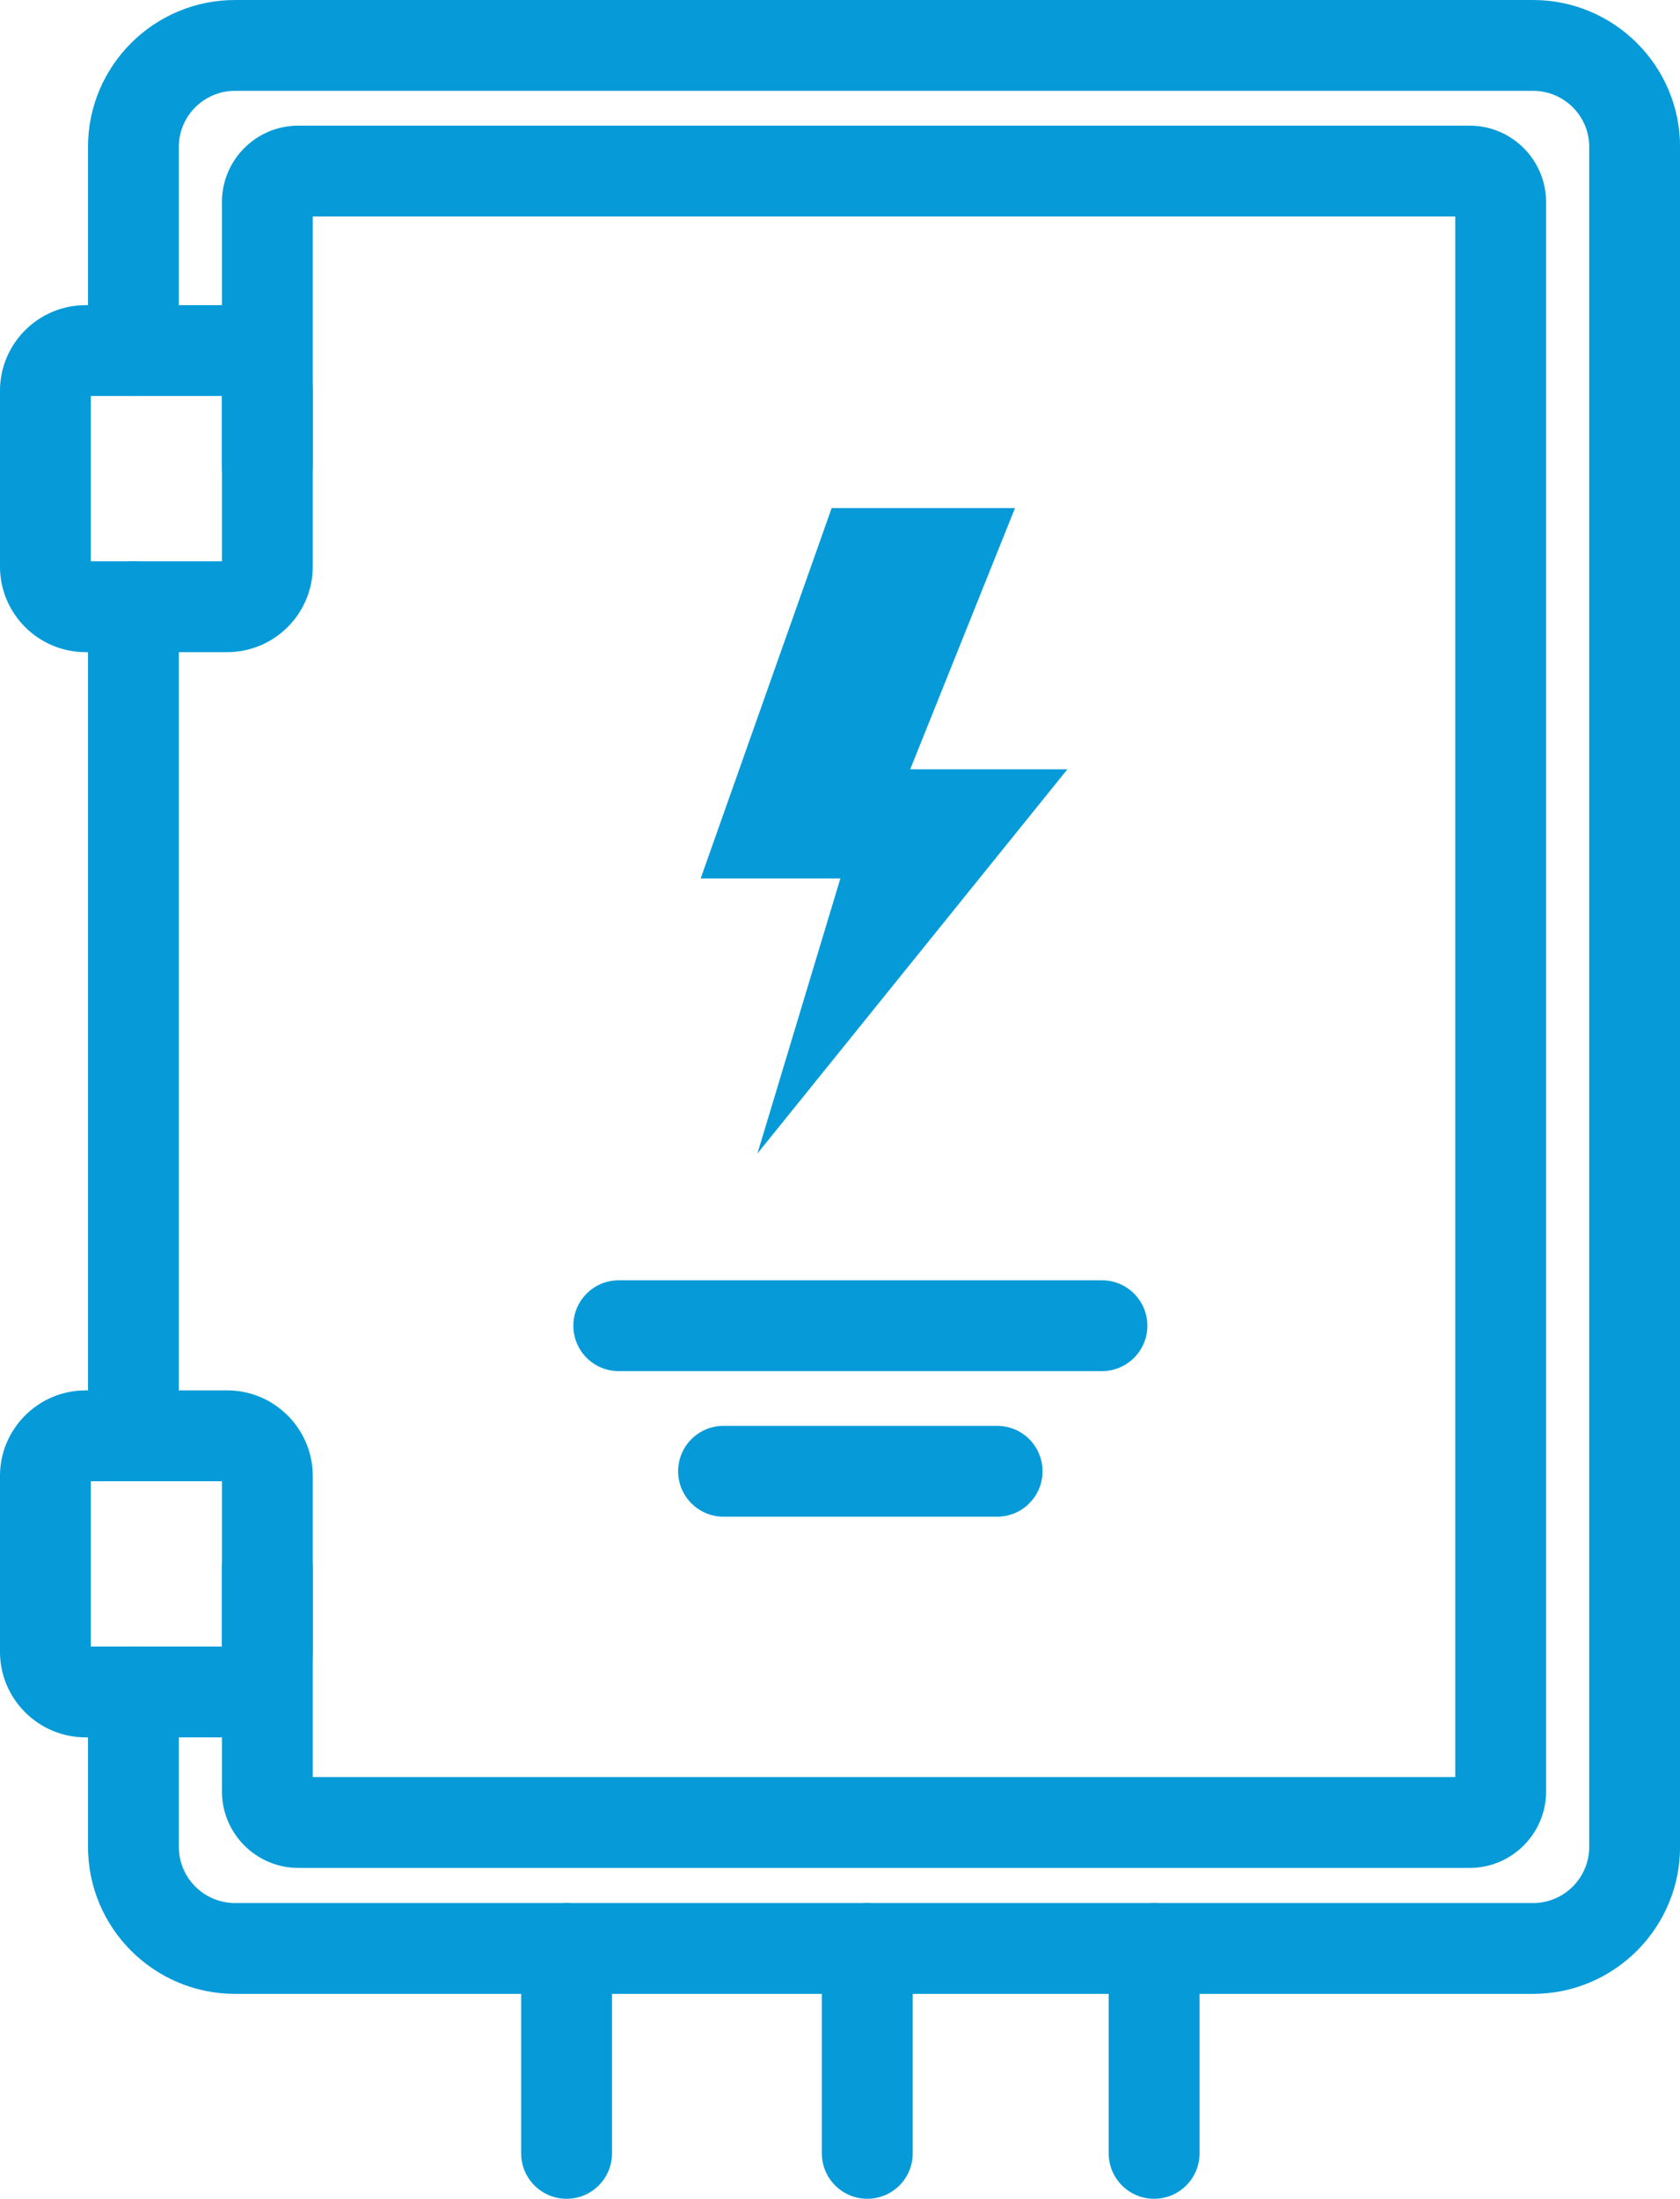
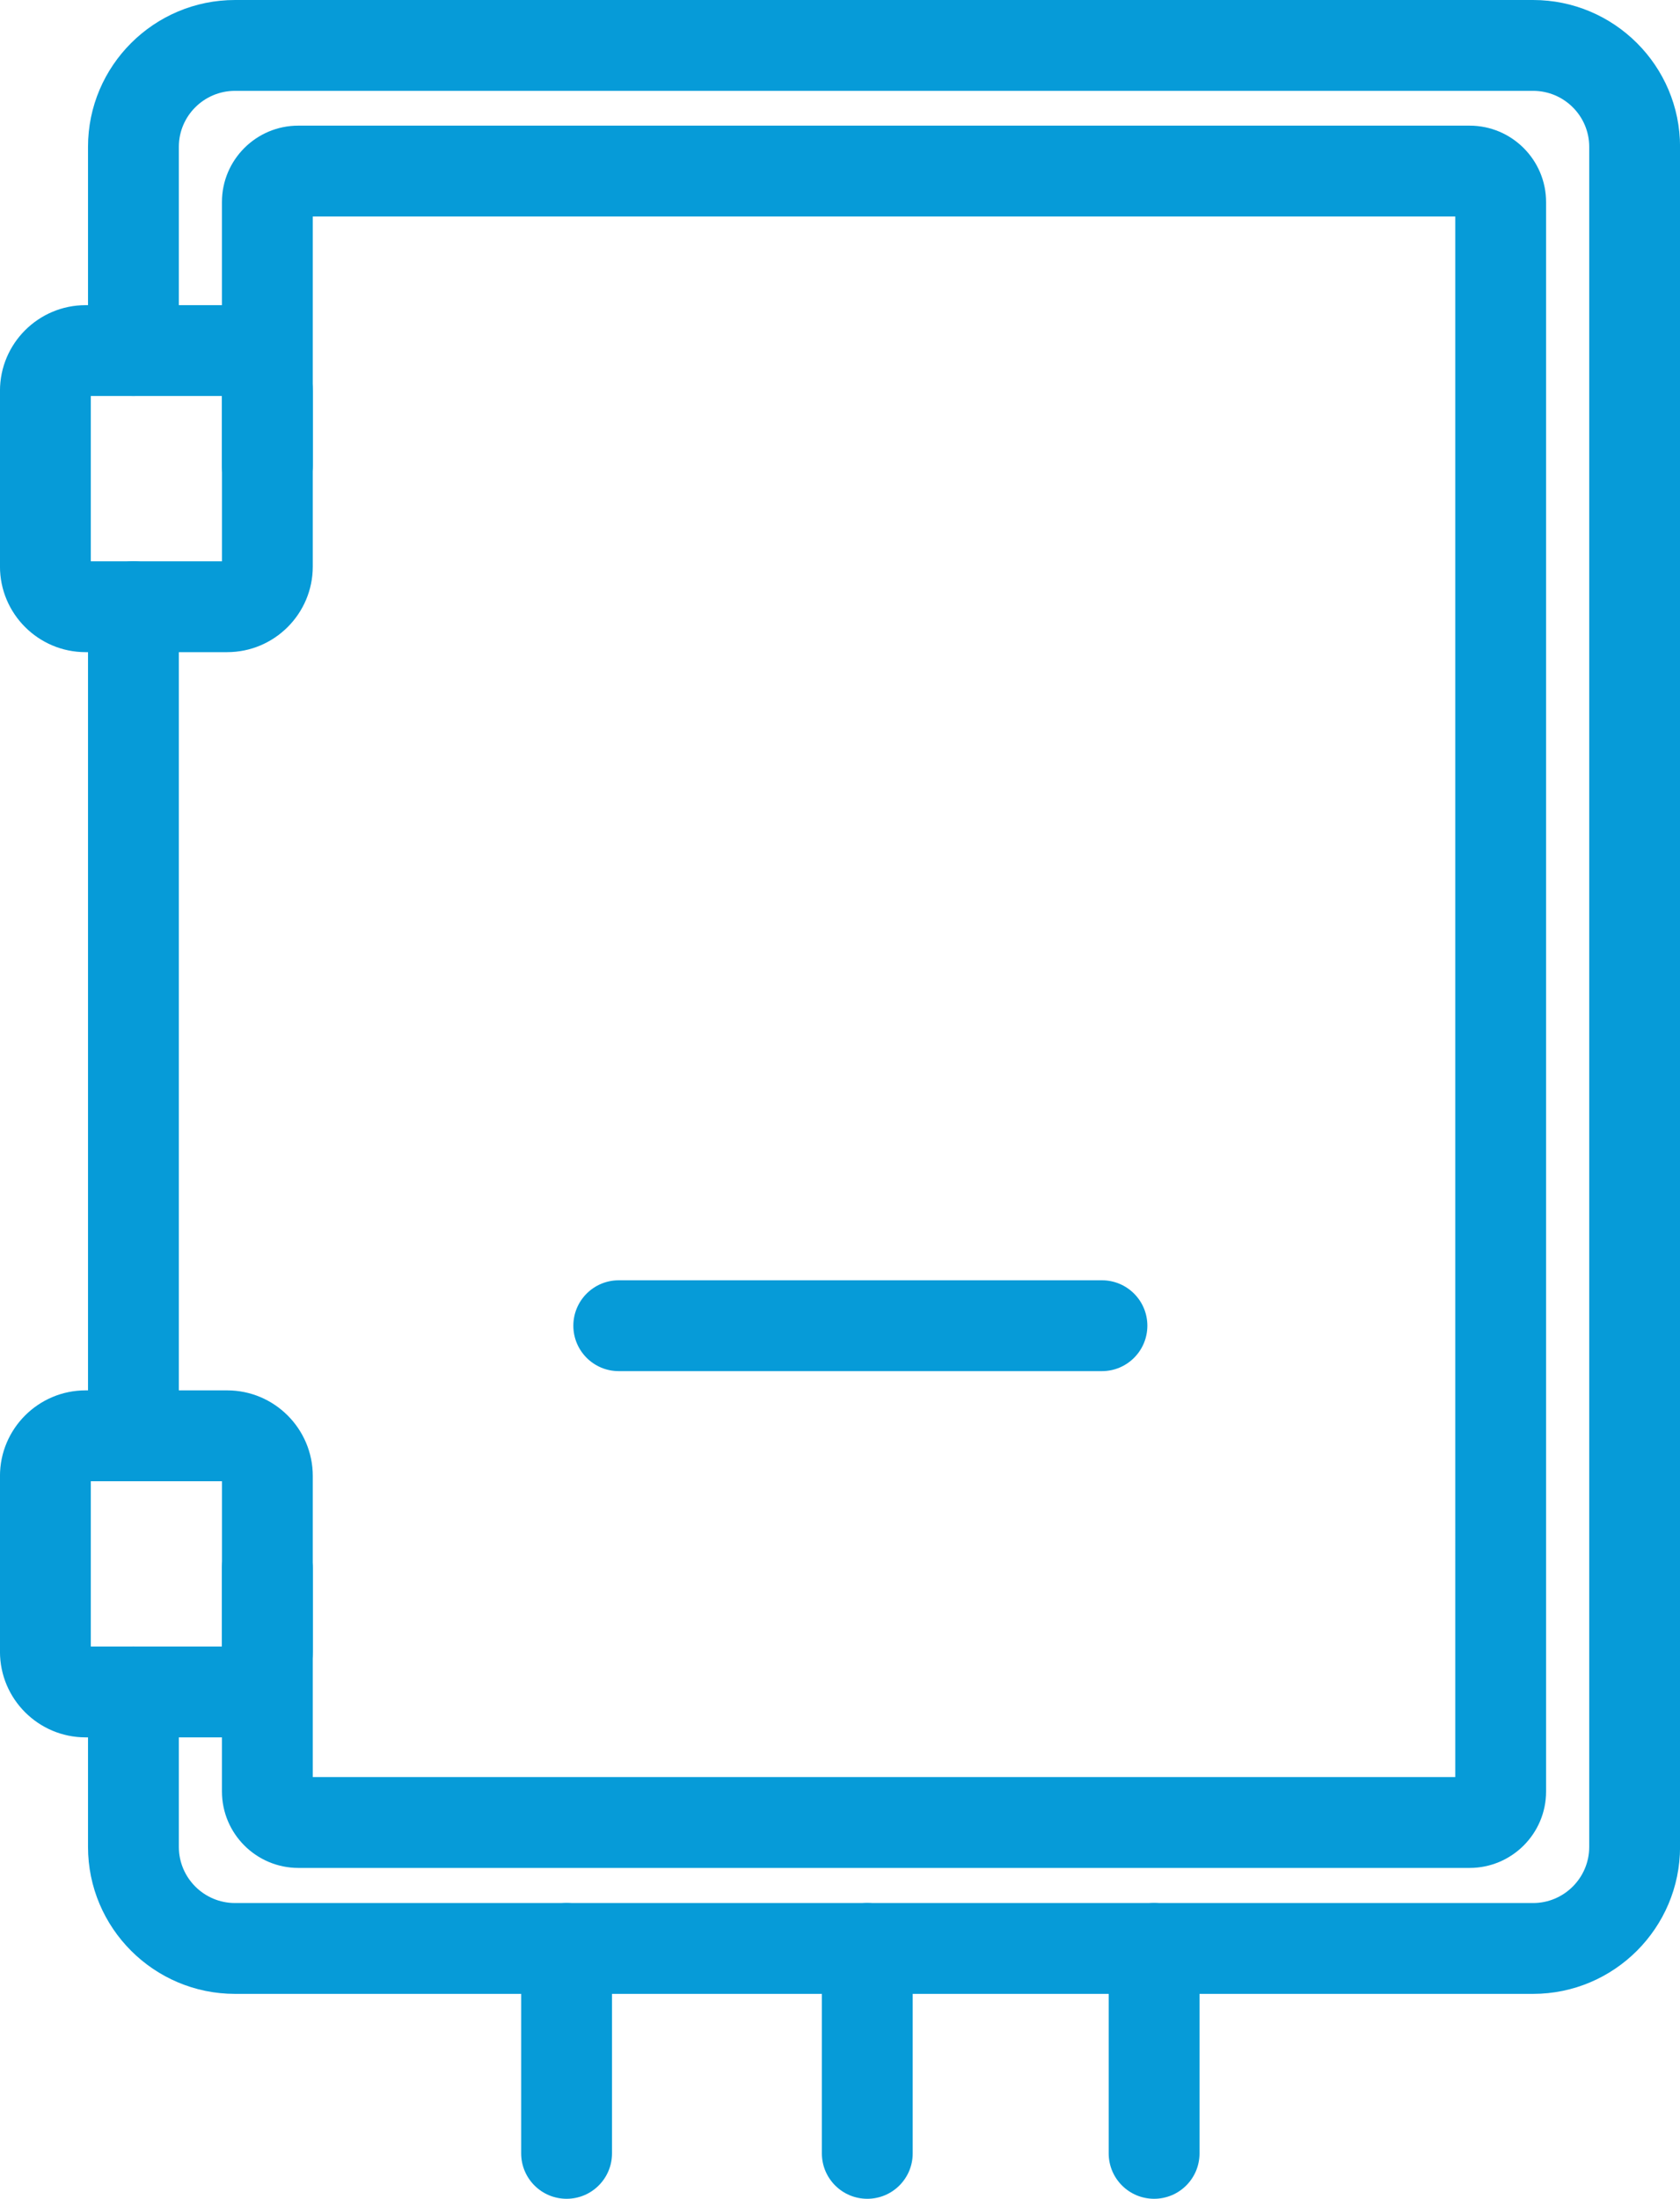
<svg xmlns="http://www.w3.org/2000/svg" fill="#069bd8" height="778.4" preserveAspectRatio="xMidYMid meet" version="1" viewBox="702.6 610.8 594.8 778.4" width="594.8" zoomAndPan="magnify">
  <g id="change1_1">
-     <path d="M997.04 790.67L1061.96 790.67 1024.86 883.14 1080.51 883.14 970.76 1019.17 1000.13 921.78 950.67 921.78z" />
+     <path d="M997.04 790.67z" />
    <path d="M1245.37,1316.66H785.81c-28.7,0-52.05-23.34-52.05-52.04v-54.85c0-8.88,7.2-16.08,16.08-16.08s16.08,7.2,16.08,16.08 v54.85c0,10.96,8.92,19.88,19.89,19.88h459.57c10.96,0,19.88-8.92,19.88-19.88V662.78c0-10.93-8.92-19.82-19.88-19.82H785.81 c-10.97,0-19.89,8.89-19.89,19.82v72.1c0,8.88-7.2,16.08-16.08,16.08s-16.08-7.2-16.08-16.08v-72.1 c0-28.66,23.35-51.98,52.05-51.98h459.57c28.69,0,52.04,23.32,52.04,51.98v601.84C1297.41,1293.31,1274.07,1316.66,1245.37,1316.66 z" />
    <path d="M749.84,1135.16c-8.88,0-16.08-7.2-16.08-16.08v-293.5c0-8.88,7.2-16.08,16.08-16.08s16.08,7.2,16.08,16.08v293.5 C765.92,1127.96,758.72,1135.16,749.84,1135.16z" />
    <path d="M783.03,841.67H732.9c-16.71,0-30.31-13.6-30.31-30.31v-62.22c0-16.71,13.6-30.31,30.31-30.31h50.13 c16.71,0,30.31,13.6,30.31,30.31v62.22C813.34,828.08,799.74,841.67,783.03,841.67z M734.75,809.51h46.44v-58.52h-46.44V809.51z" />
    <path d="M783.03,1225.85H732.9c-16.71,0-30.31-13.6-30.31-30.31v-62.22c0-16.71,13.6-30.31,30.31-30.31h50.13 c16.71,0,30.31,13.6,30.31,30.31v62.22C813.34,1212.25,799.74,1225.85,783.03,1225.85z M734.75,1193.69h46.44v-58.52h-46.44 V1193.69z" />
    <path d="M1222.92,1272.07H808.25c-14.93,0-27.07-12.14-27.07-27.07v-79.14c0-8.88,7.2-16.08,16.08-16.08s16.08,7.2,16.08,16.08 v74.05h404.49V687.44H813.34v88.28c0,8.88-7.2,16.08-16.08,16.08s-16.08-7.2-16.08-16.08V682.3c0-14.9,12.12-27.02,27.02-27.02 h414.72c14.93,0,27.07,12.14,27.07,27.07V1245C1249.99,1259.93,1237.85,1272.07,1222.92,1272.07z" />
    <path d="M1092.74,1096.2H921.67c-8.88,0-16.08-7.2-16.08-16.08s7.2-16.08,16.08-16.08h171.07c8.88,0,16.08,7.2,16.08,16.08 S1101.62,1096.2,1092.74,1096.2z" />
-     <path d="M1055.63,1147.73h-96.86c-8.88,0-16.08-7.2-16.08-16.08s7.2-16.08,16.08-16.08h96.86c8.88,0,16.08,7.2,16.08,16.08 S1064.52,1147.73,1055.63,1147.73z" />
    <path d="M903.2,1389.2c-8.88,0-16.08-7.2-16.08-16.08v-72.55c0-8.88,7.2-16.08,16.08-16.08s16.08,7.2,16.08,16.08v72.55 C919.28,1382.01,912.08,1389.2,903.2,1389.2z" />
    <path d="M1009.66,1389.2c-8.88,0-16.08-7.2-16.08-16.08v-72.55c0-8.88,7.2-16.08,16.08-16.08s16.08,7.2,16.08,16.08v72.55 C1025.74,1382.01,1018.54,1389.2,1009.66,1389.2z" />
    <path d="M1111.21,1389.2c-8.88,0-16.08-7.2-16.08-16.08v-72.55c0-8.88,7.2-16.08,16.08-16.08s16.08,7.2,16.08,16.08v72.55 C1127.29,1382.01,1120.09,1389.2,1111.21,1389.2z" />
  </g>
</svg>